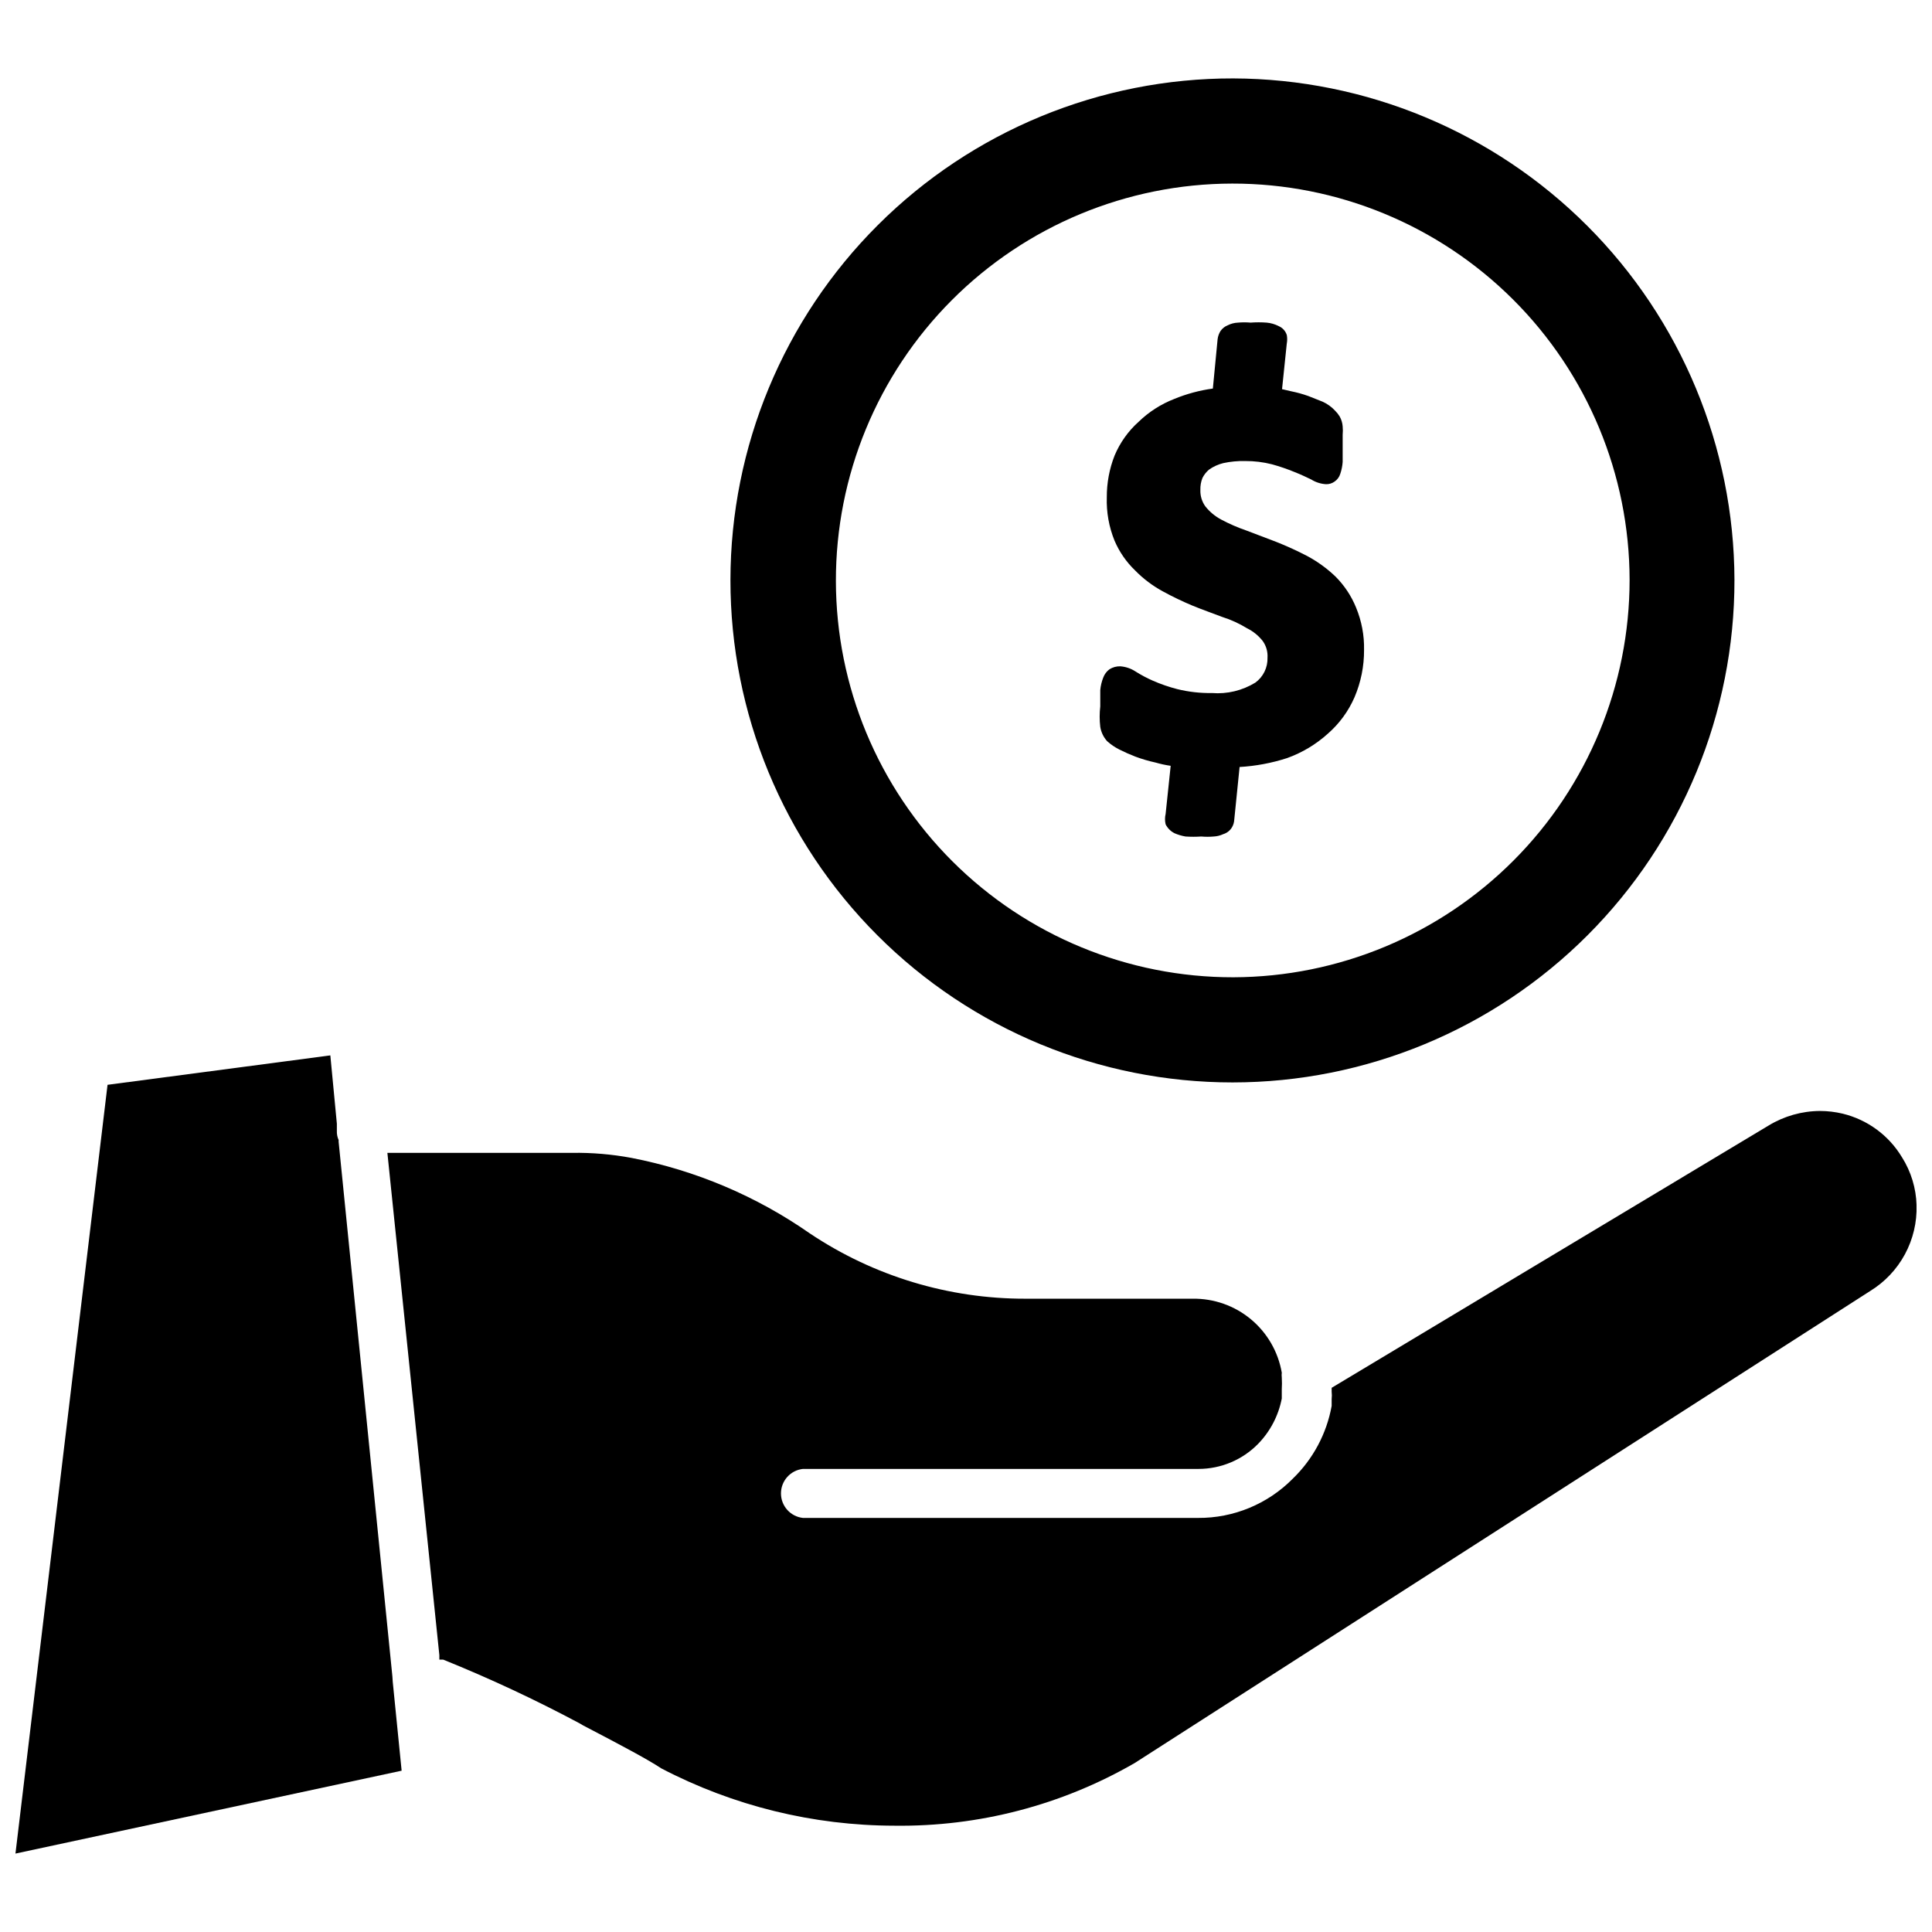
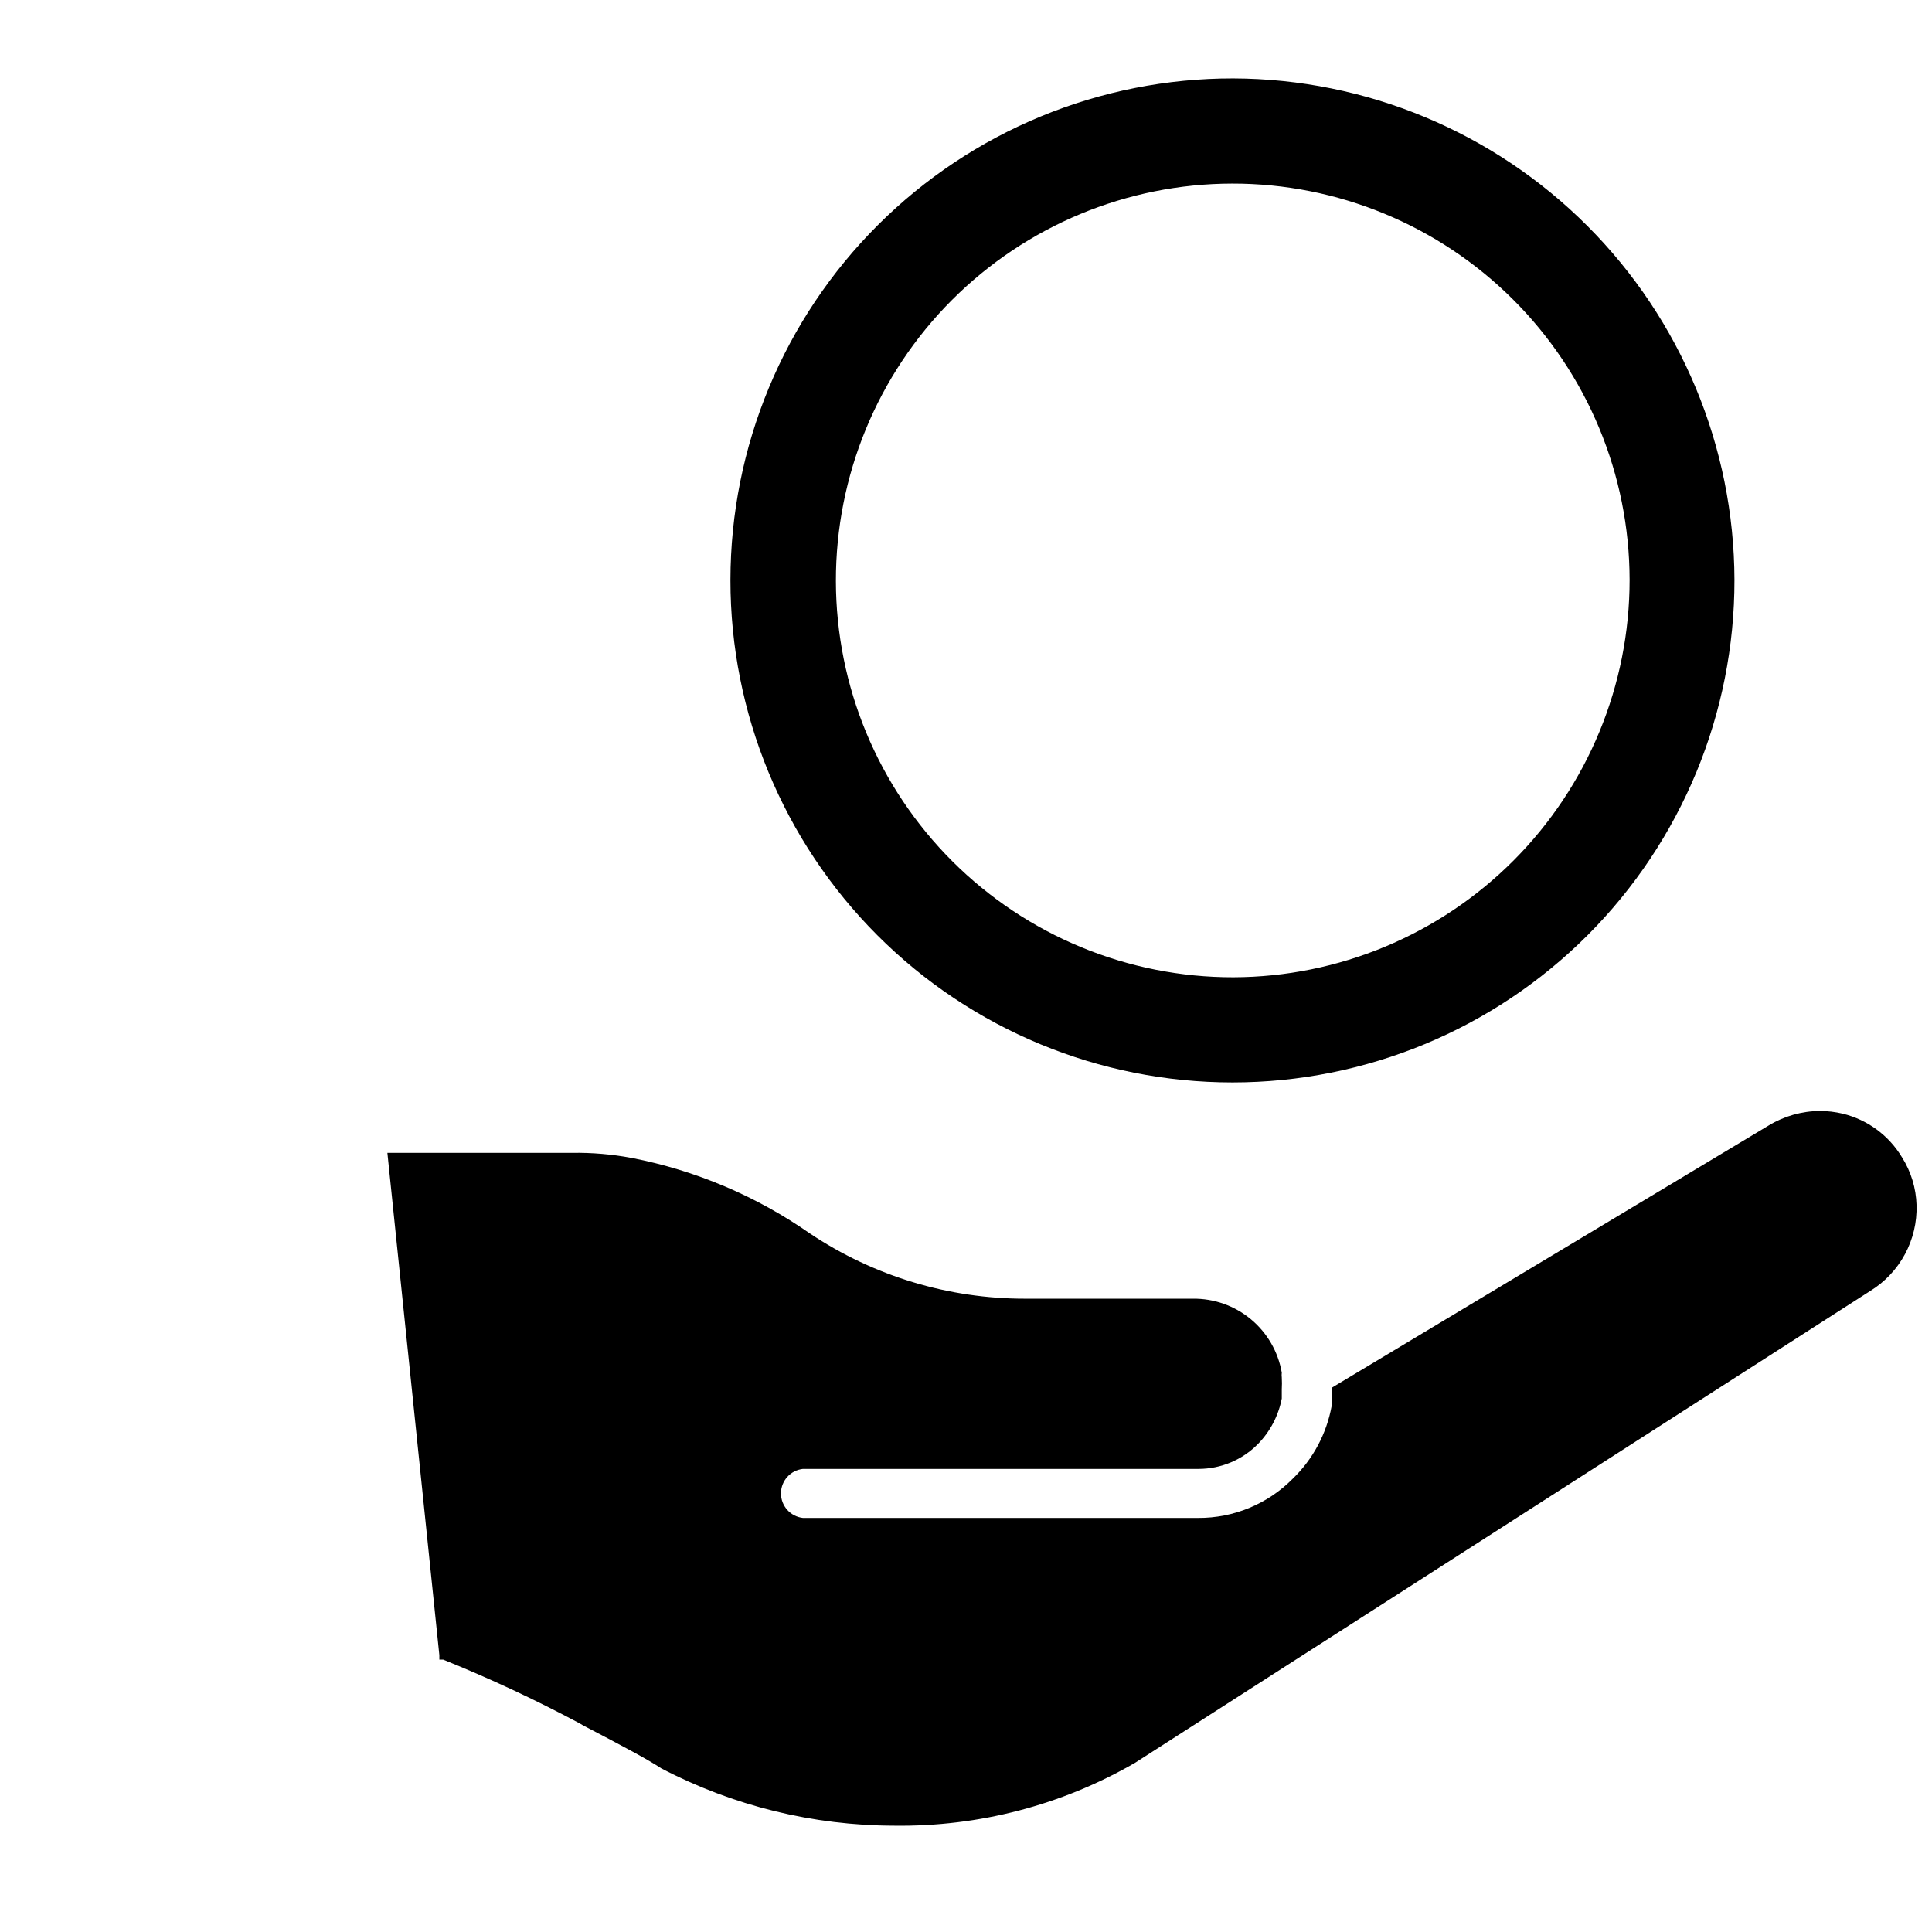
<svg xmlns="http://www.w3.org/2000/svg" width="800px" height="800px" version="1.1" viewBox="144 144 512 512">
  <defs>
    <clipPath id="b">
      <path d="m246 438h405.9v190h-405.9z" />
    </clipPath>
    <clipPath id="a">
-       <path d="m148.09 423h102.91v213h-102.91z" />
-     </clipPath>
+       </clipPath>
  </defs>
  <g clip-path="url(#b)">
    <path d="m648.05 450.7c-3.484-5.812-9.156-9.984-15.746-11.574-1.957-0.465-3.965-0.703-5.981-0.707-4.809 0.023-9.516 1.359-13.621 3.856l-115.8 69.512v1.023c0.074 0.652 0.074 1.312 0 1.969v1.812-0.004c-1.332 7.352-4.938 14.098-10.312 19.289-6.625 6.707-15.68 10.457-25.109 10.391h-104.7c-3.312-0.367-5.816-3.164-5.816-6.496s2.504-6.129 5.816-6.492h104.86c5.922-0.008 11.594-2.391 15.742-6.613 3.234-3.312 5.426-7.5 6.301-12.047v-2.441 0.004c0.062-1.051 0.062-2.102 0-3.148-0.051-0.418-0.051-0.844 0-1.262-0.957-5.543-3.863-10.566-8.191-14.16s-9.801-5.523-15.426-5.441h-44.32c-20.348 0.039-40.246-5.992-57.152-17.316-14.176-9.891-30.262-16.699-47.23-19.996-5.191-0.969-10.465-1.418-15.742-1.34h-6.691-15.191-27.082l13.773 133.12v1.18h1.023c12.367 4.992 24.453 10.641 36.215 16.926l0.789 0.473c11.18 5.824 17.32 9.133 20.781 11.414h-0.004c19.078 9.961 40.277 15.172 61.797 15.195 22.336 0.297 44.34-5.441 63.684-16.613l194.91-125.09c3.867-2.375 7.039-5.731 9.195-9.727 2.156-3.992 3.219-8.484 3.086-13.023-0.129-4.492-1.461-8.871-3.856-12.672z" />
  </g>
  <g clip-path="url(#a)">
-     <path d="m247.99 588.3-14.25-141.7v-0.473h0.004c-0.348-0.766-0.508-1.602-0.473-2.441v-1.891l-1.73-18.105-59.043 7.797-24.402 203.73 102.34-21.965-2.363-23.617z" />
-   </g>
-   <path d="m497.93 296.8c-2.234-2.141-4.75-3.969-7.477-5.434-2.688-1.402-5.449-2.664-8.266-3.777l-7.871-2.992h-0.004c-2.301-0.793-4.539-1.766-6.688-2.91-1.613-0.859-3.035-2.039-4.176-3.465-0.93-1.277-1.398-2.832-1.336-4.41-0.035-1.074 0.152-2.148 0.551-3.148 0.422-0.844 1.012-1.594 1.73-2.203 1.141-0.809 2.422-1.395 3.781-1.73 1.91-0.414 3.867-0.598 5.824-0.551 2.387-0.016 4.769 0.277 7.086 0.863 2.031 0.562 4.031 1.246 5.981 2.047 1.812 0.707 3.227 1.418 4.41 1.969 1.184 0.742 2.539 1.176 3.934 1.258 0.82 0.023 1.621-0.223 2.285-0.707 0.715-0.492 1.242-1.215 1.496-2.047 0.344-1.016 0.555-2.074 0.629-3.148v-3.856-3.309c0.07-0.758 0.07-1.523 0-2.281-0.07-0.914-0.34-1.801-0.789-2.598-0.332-0.547-0.727-1.047-1.18-1.496-0.949-1.039-2.102-1.867-3.387-2.441l-3.777-1.496c-1.488-0.527-3.016-0.949-4.566-1.258l-2.363-0.551 1.258-12.121 0.004-0.004c0.133-0.727 0.133-1.473 0-2.203-0.328-1.062-1.105-1.926-2.125-2.363-1.004-0.523-2.102-0.844-3.227-0.941-1.414-0.105-2.836-0.105-4.25 0-1.102-0.098-2.207-0.098-3.309 0-0.957 0.035-1.898 0.277-2.754 0.707-0.762 0.305-1.418 0.824-1.891 1.496-0.422 0.664-0.691 1.418-0.785 2.203l-1.258 13.066h-0.004c-3.516 0.48-6.953 1.406-10.234 2.758-3.519 1.367-6.734 3.43-9.445 6.059-2.769 2.481-4.945 5.547-6.375 8.977-1.375 3.512-2.066 7.25-2.047 11.02-0.129 3.934 0.566 7.848 2.047 11.492 1.262 2.965 3.109 5.641 5.43 7.875 2.172 2.223 4.668 4.106 7.402 5.586 2.555 1.398 5.184 2.66 7.871 3.781 2.676 1.102 5.434 2.047 7.871 2.992 2.293 0.723 4.488 1.727 6.535 2.988 1.629 0.801 3.055 1.957 4.172 3.387 0.914 1.281 1.359 2.836 1.258 4.406 0.086 2.606-1.125 5.078-3.227 6.613-3.445 2.109-7.469 3.074-11.492 2.758-3.074 0.051-6.144-0.297-9.133-1.023-2.262-0.578-4.477-1.344-6.613-2.285-1.582-0.695-3.106-1.512-4.566-2.441-1.203-0.777-2.582-1.234-4.012-1.336-1.004-0.02-1.988 0.254-2.836 0.785-0.754 0.559-1.328 1.324-1.652 2.207-0.418 1.059-0.684 2.172-0.789 3.305v4.328c-0.211 1.805-0.211 3.629 0 5.434 0.23 1.406 0.859 2.719 1.812 3.777 0.973 0.879 2.059 1.621 3.227 2.207 1.383 0.699 2.805 1.332 4.25 1.887 1.746 0.652 3.535 1.176 5.356 1.574 1.316 0.379 2.656 0.672 4.016 0.867l-1.34 12.754c-0.215 0.906-0.215 1.848 0 2.754 0.512 1.023 1.34 1.852 2.363 2.363 0.93 0.402 1.91 0.691 2.91 0.863 1.391 0.094 2.785 0.094 4.172 0 1.102 0.098 2.207 0.098 3.309 0 0.871-0.043 1.727-0.258 2.519-0.629 1-0.297 1.848-0.977 2.359-1.891 0.324-0.578 0.512-1.227 0.551-1.887l1.418-14.012c4.281-0.25 8.516-1.043 12.594-2.363 3.981-1.43 7.644-3.621 10.785-6.457 3.051-2.66 5.473-5.969 7.086-9.68 1.684-3.957 2.543-8.219 2.519-12.52 0.078-3.856-0.645-7.691-2.125-11.254-1.25-3.062-3.098-5.848-5.434-8.188z" />
+     </g>
  <path d="m470.85 164.78c-35.309-0.062-69.191 13.914-94.188 38.848s-39.059 58.777-39.086 94.086c-0.027 35.305 13.98 69.176 38.938 94.148 24.957 24.973 58.82 39 94.125 38.992 35.305-0.004 69.16-14.047 94.109-39.031 24.949-24.98 38.945-58.855 38.902-94.16-0.105-35.199-14.125-68.926-39.008-93.82-24.879-24.895-58.598-38.938-93.793-39.062zm0 238.21c-27.895 0.043-54.66-10.996-74.414-30.691-19.754-19.691-30.871-46.426-30.914-74.32-0.043-27.891 11-54.66 30.691-74.41 19.695-19.754 46.43-30.875 74.32-30.918 27.895-0.039 54.66 11 74.414 30.695 19.754 19.691 30.871 46.426 30.914 74.32 0 27.879-11.055 54.621-30.738 74.363-19.684 19.746-46.395 30.879-74.273 30.961z" />
</svg>